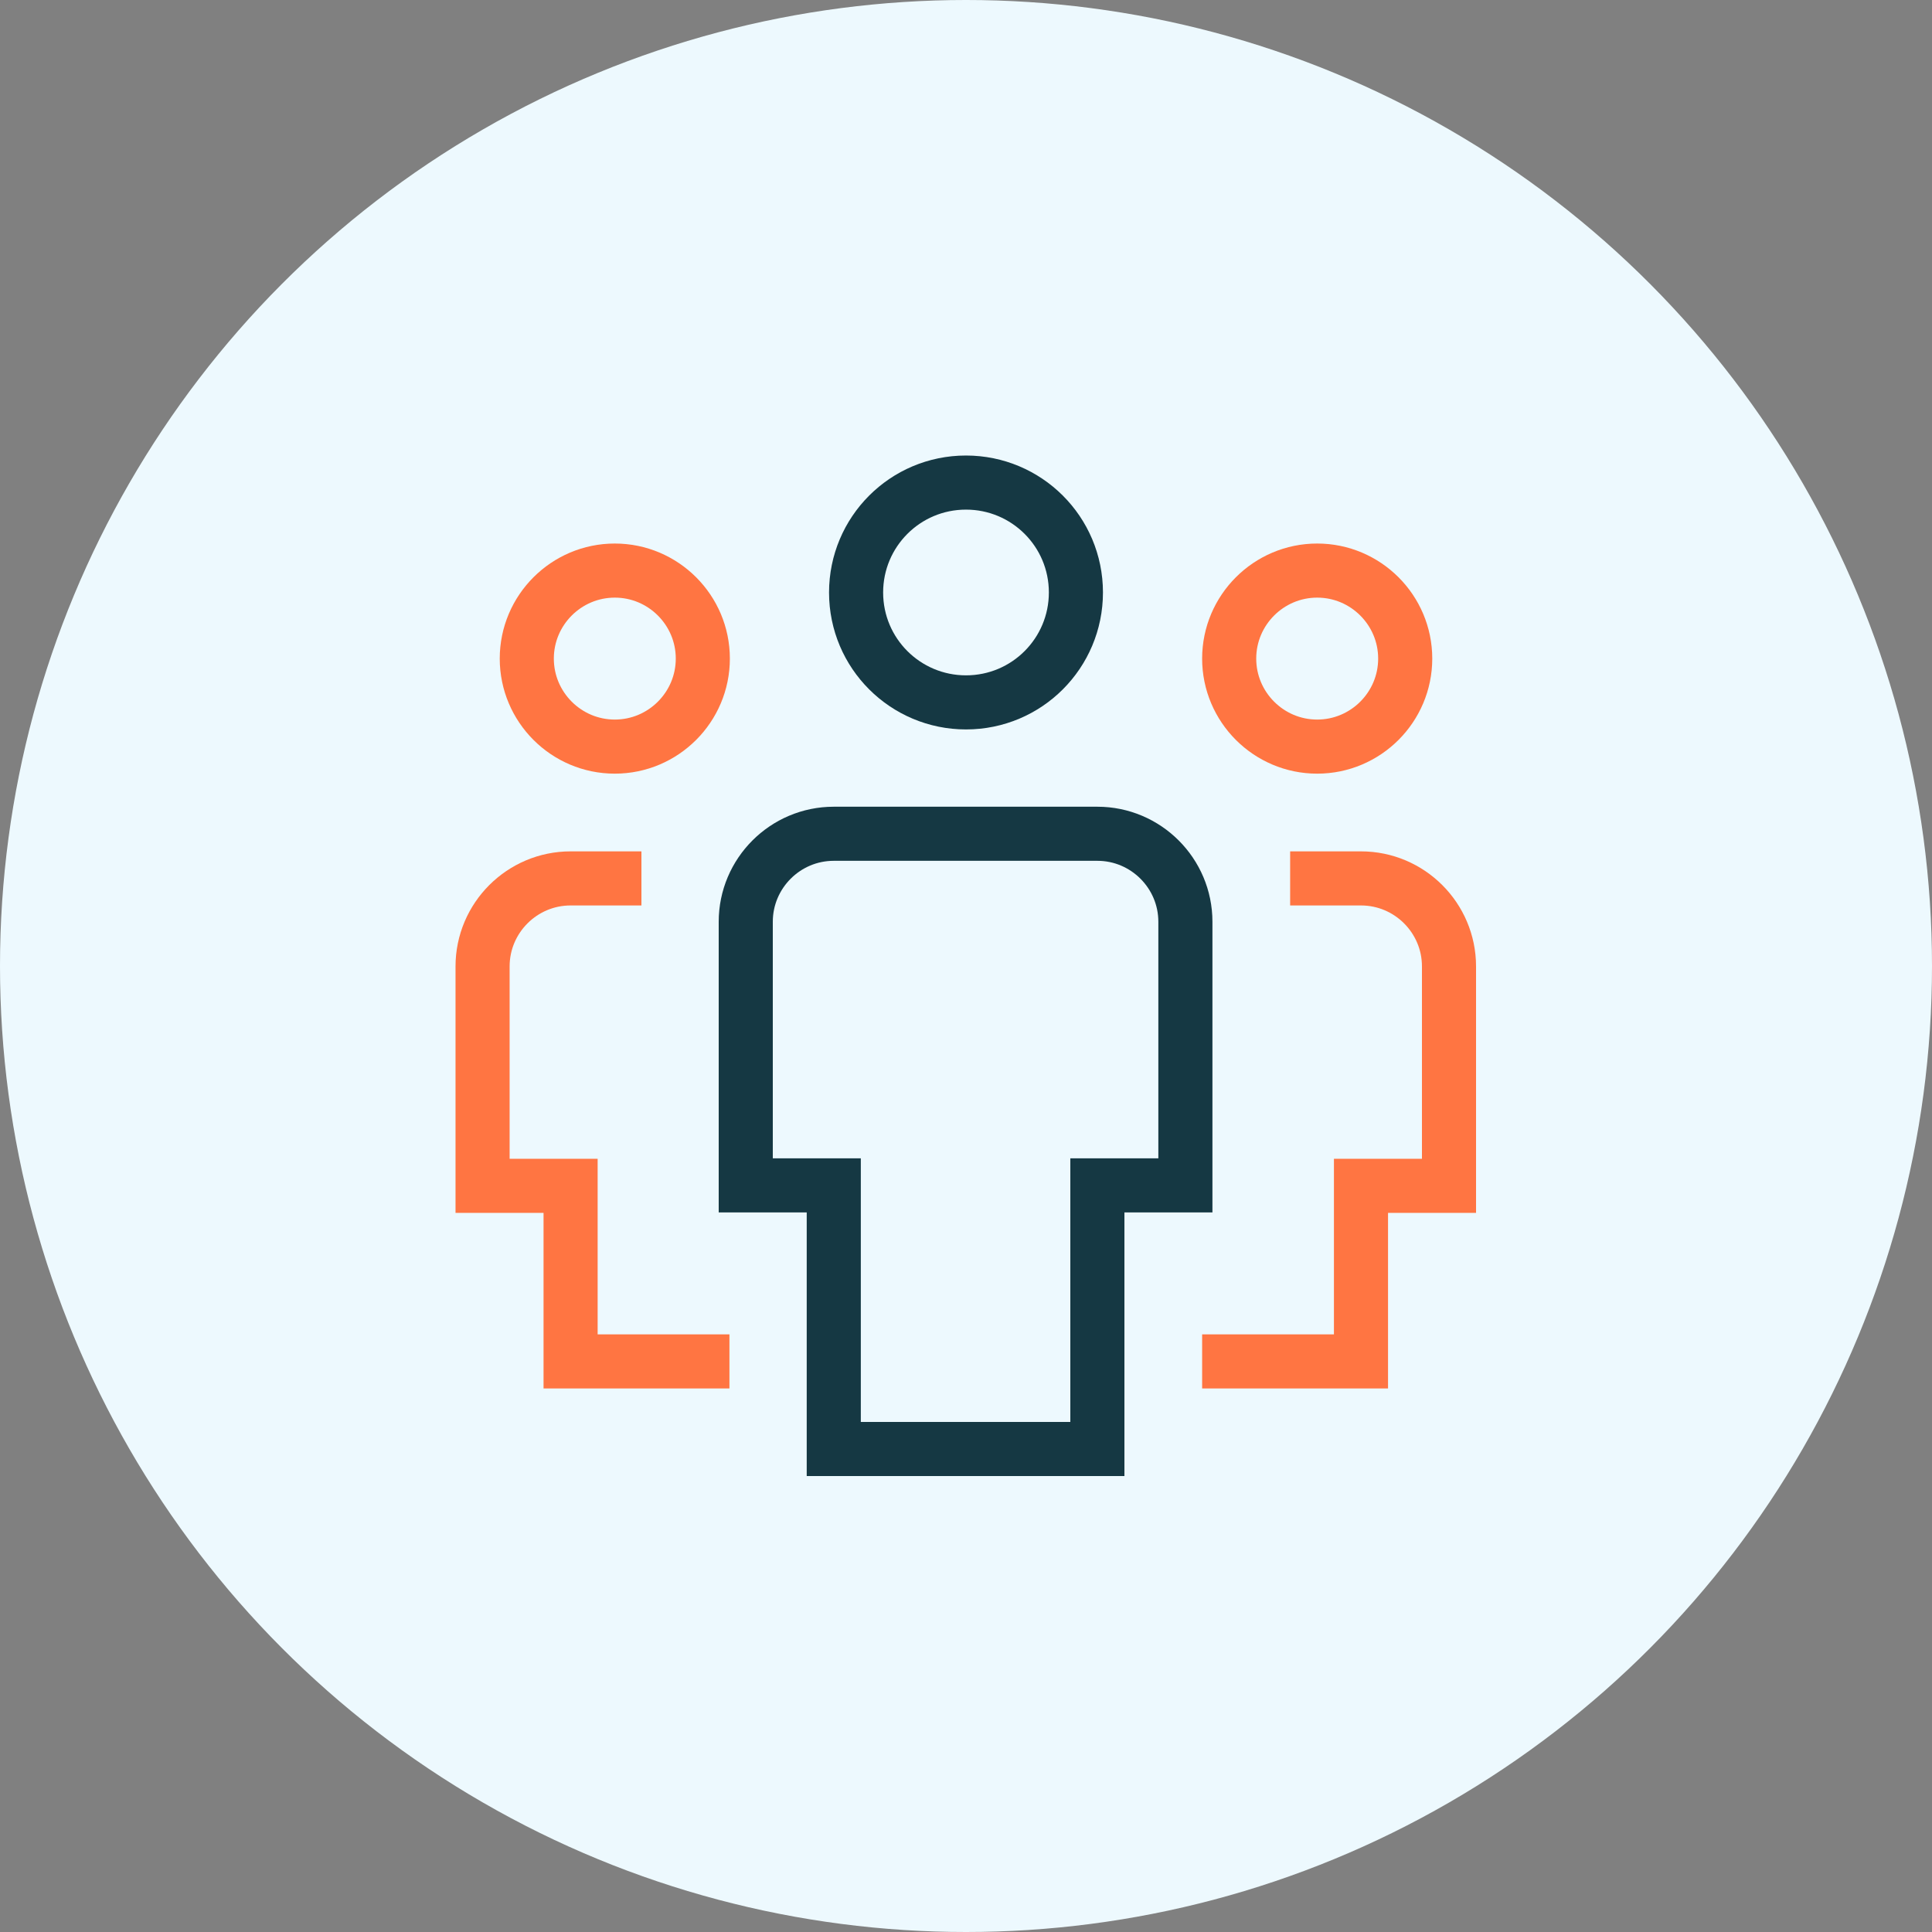
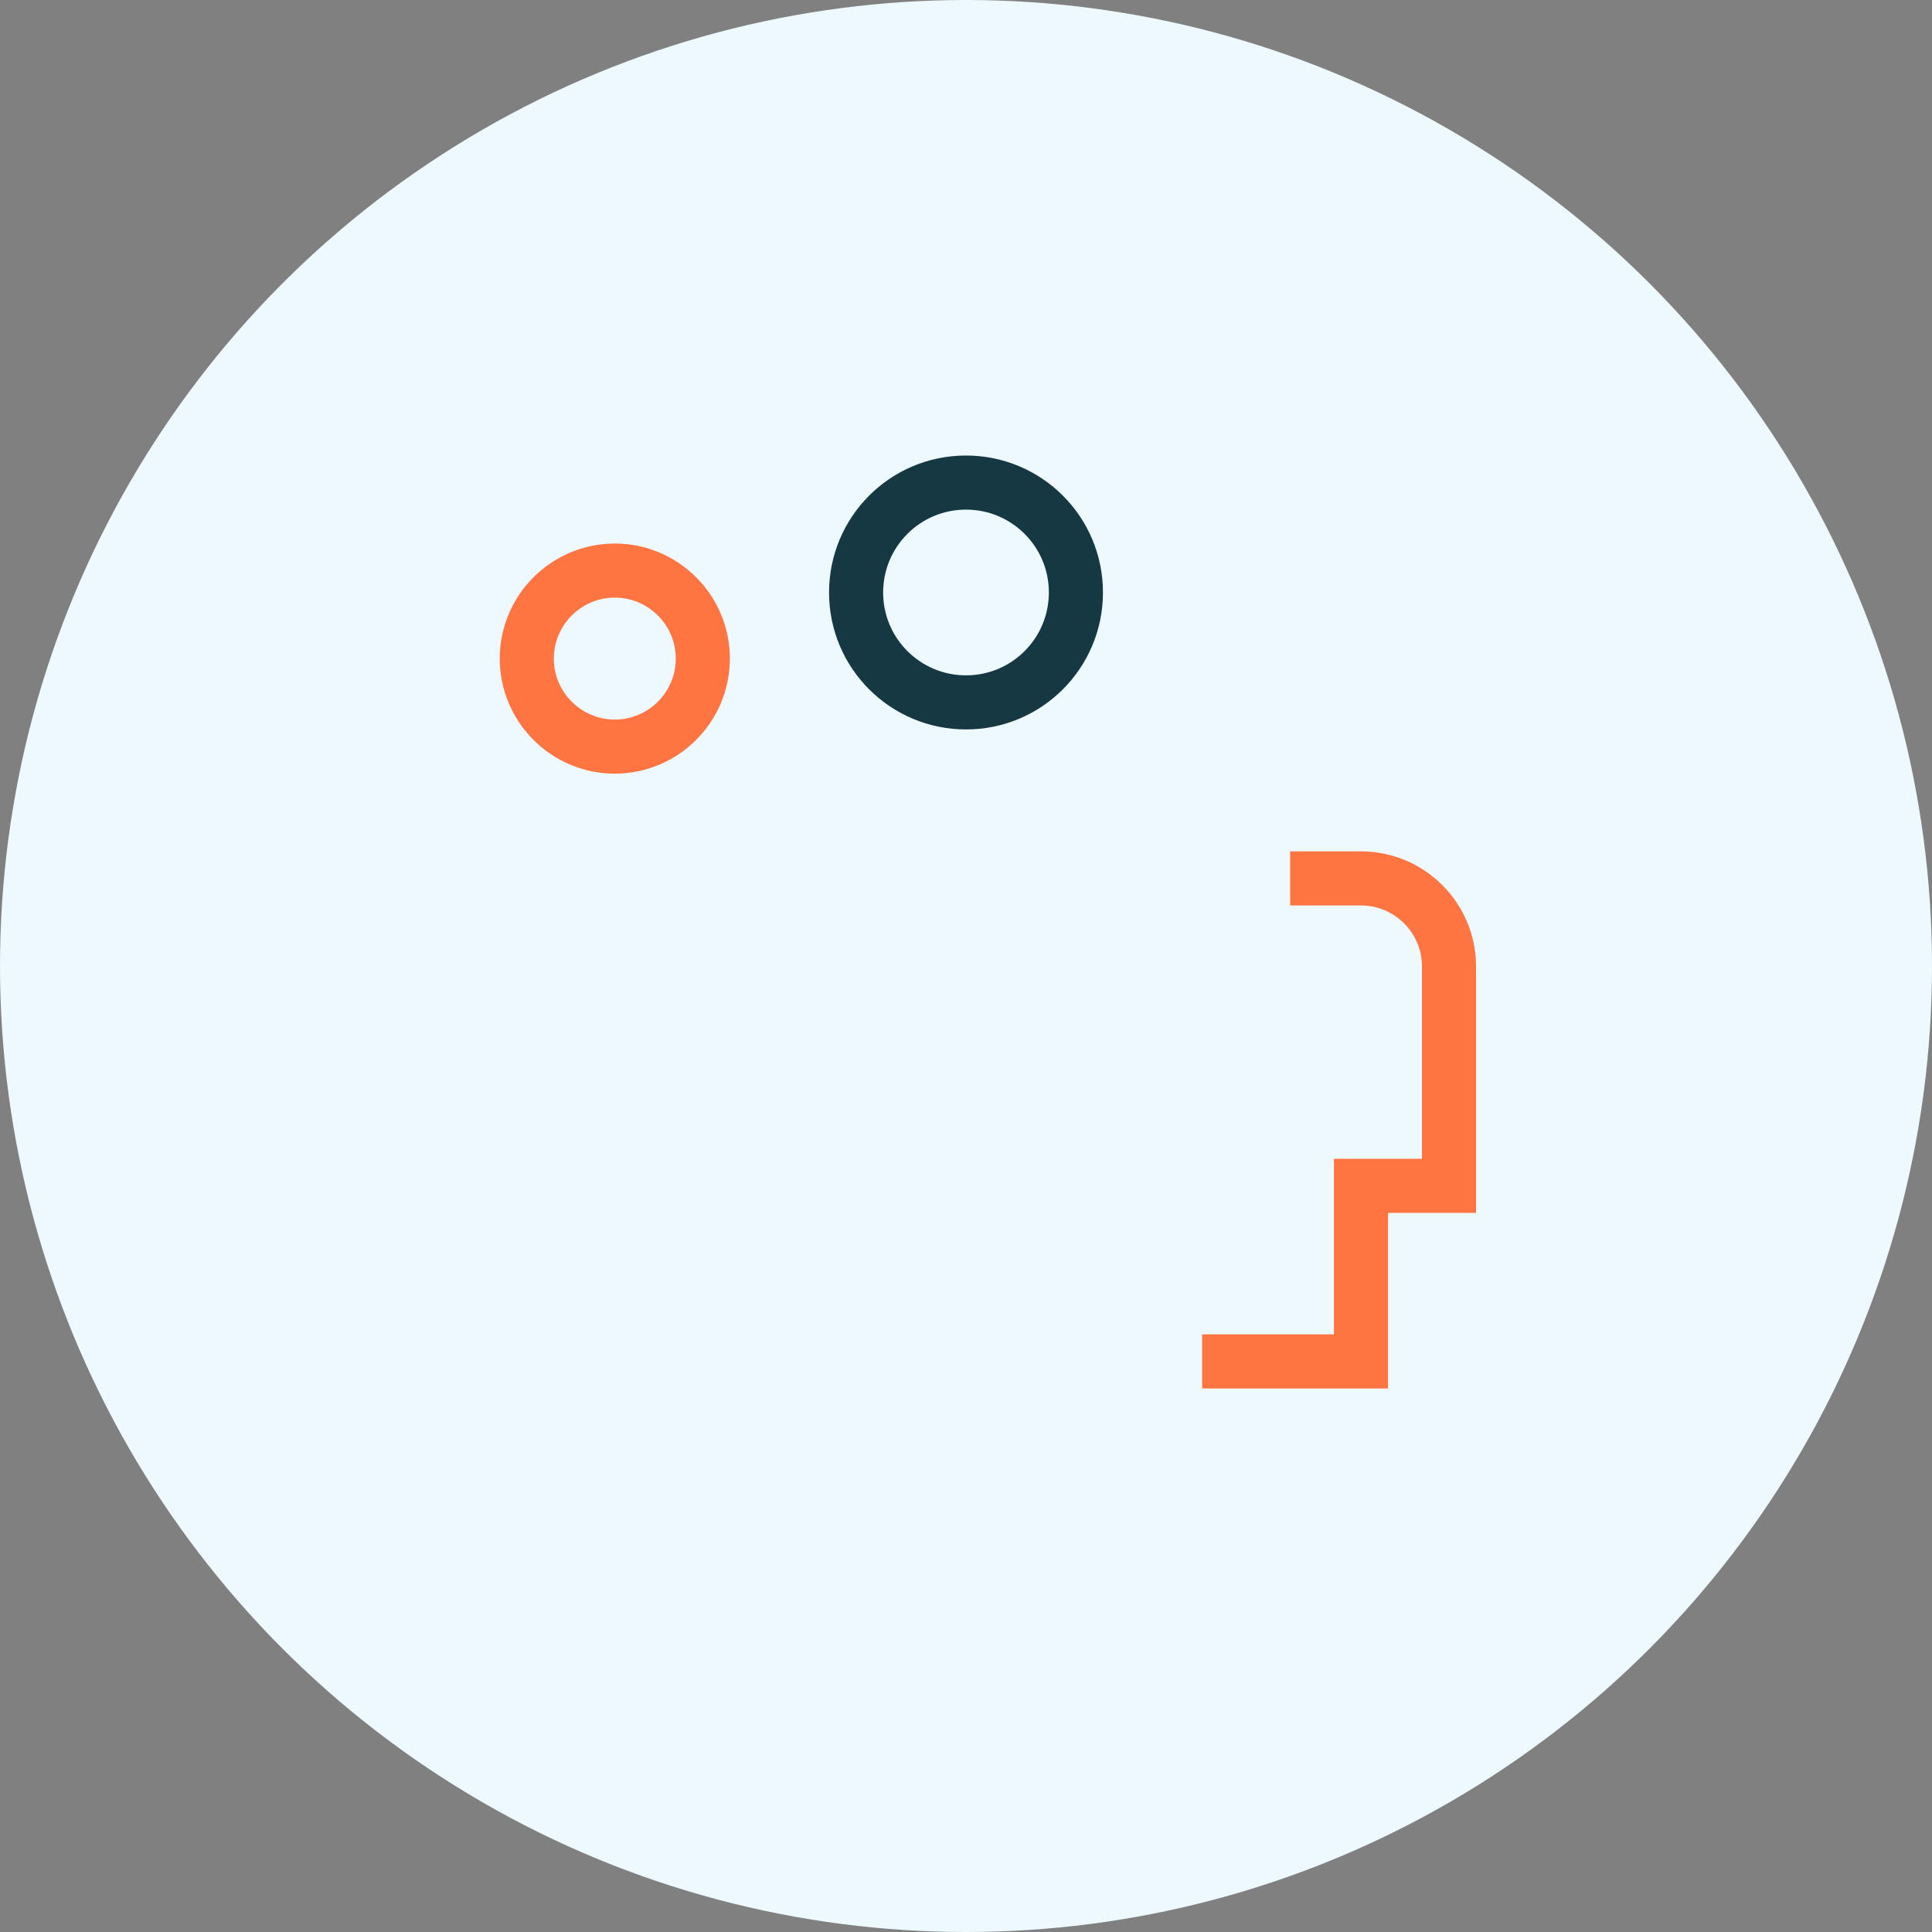
<svg xmlns="http://www.w3.org/2000/svg" id="Layer_1" viewBox="0 0 45 45">
  <rect x="0" y="0" width="45" height="45" fill="#808080" stroke="none" />
  <defs>
    <style>.cls-1{stroke:#153843;}.cls-1,.cls-2{fill:none;stroke-linecap:square;stroke-width:1.26px;}.cls-2{stroke:#ff7542;}.cls-3{fill:#edf9fe;stroke-width:0px;}</style>
  </defs>
  <circle class="cls-3" cx="22.5" cy="22.5" r="22.5" />
  <path class="cls-2" d="m14.32,17.39h0c-1.13,0-2.05-.92-2.05-2.05h0c0-1.13.92-2.05,2.05-2.05h0c1.13,0,2.05.92,2.05,2.05h0c0,1.13-.92,2.05-2.05,2.05Z" />
-   <path class="cls-2" d="m16.36,31.71h-3.07v-4.09h-2.05v-5.11c0-1.13.92-2.05,2.05-2.05h1.02" />
-   <path class="cls-2" d="m30.68,17.39h0c1.13,0,2.05-.92,2.05-2.05h0c0-1.13-.92-2.05-2.05-2.05h0c-1.13,0-2.05.92-2.05,2.05h0c0,1.13.92,2.05,2.05,2.05Z" />
  <path class="cls-2" d="m28.63,31.71h3.07v-4.09h2.05v-5.11c0-1.13-.92-2.05-2.05-2.05h-1.02" />
  <path class="cls-1" d="m22.5,16.36h0c-1.41,0-2.56-1.14-2.56-2.56h0c0-1.41,1.14-2.56,2.56-2.56h0c1.41,0,2.56,1.14,2.56,2.56h0c0,1.41-1.14,2.56-2.56,2.56Z" />
-   <path class="cls-1" d="m25.56,33.75h-6.14v-6.14h-2.05v-6.14c0-1.13.92-2.05,2.05-2.05h6.14c1.13,0,2.05.92,2.05,2.05v6.14h-2.05v6.14Z" />
</svg>